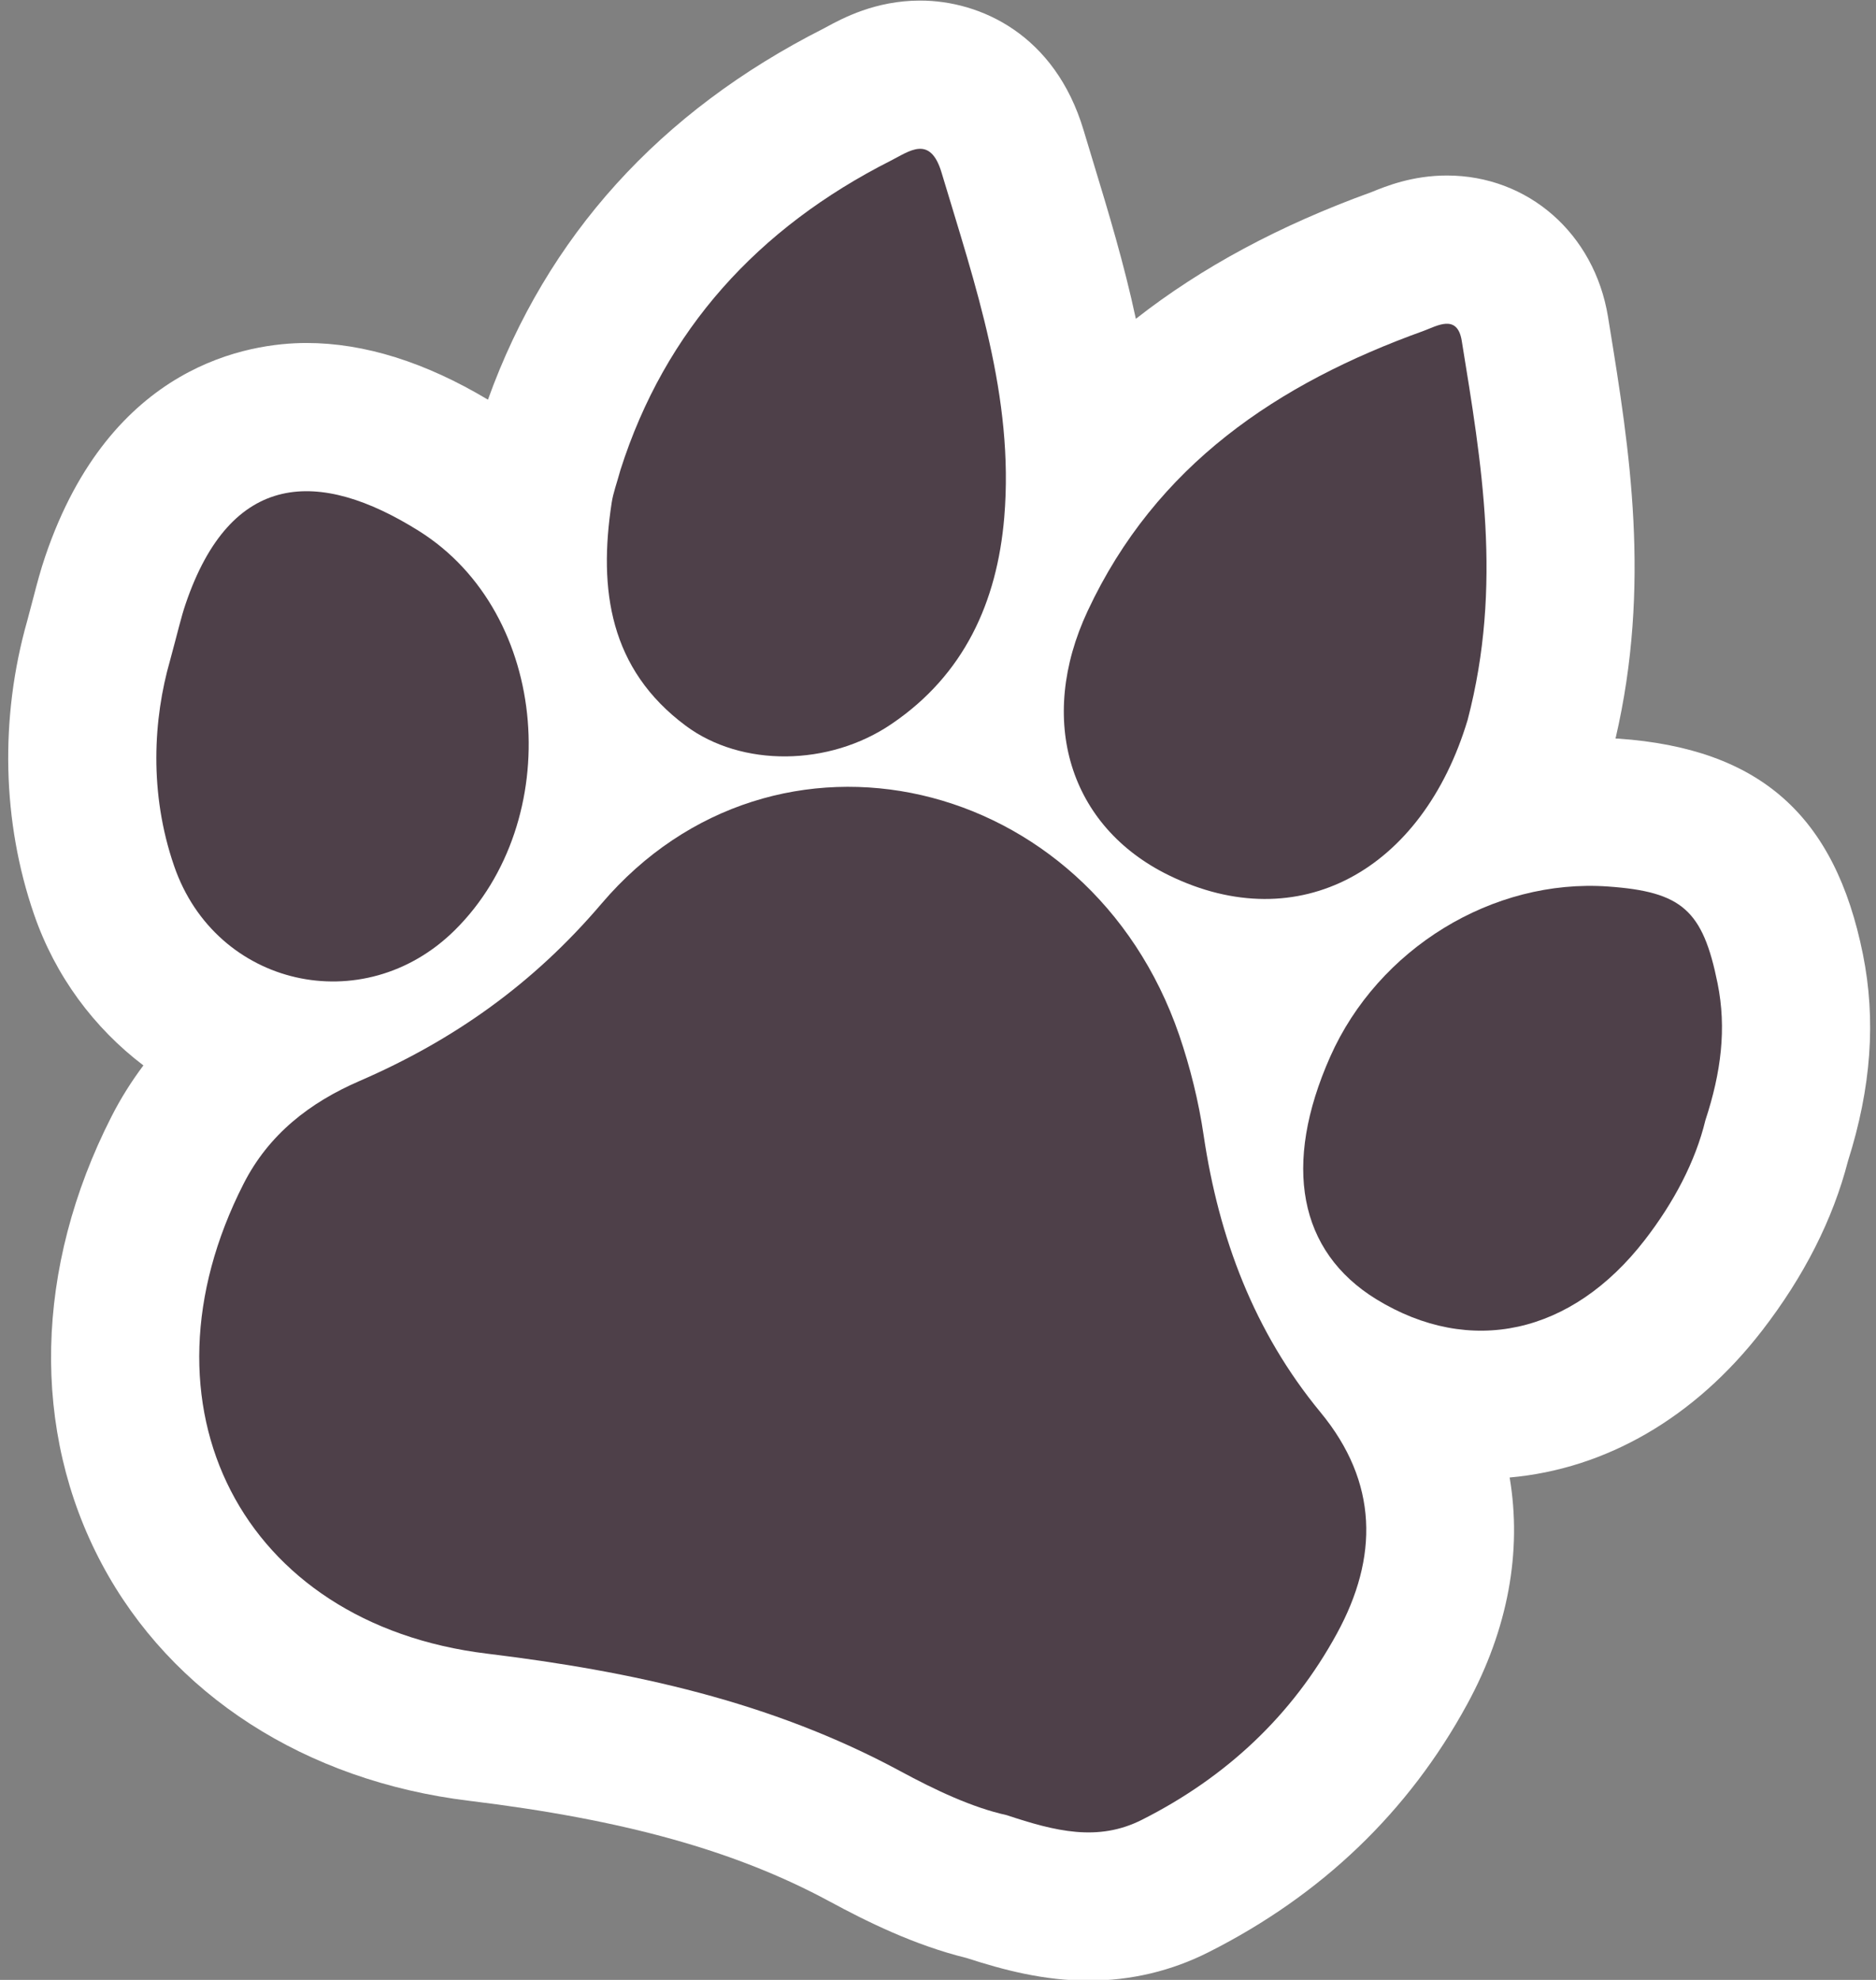
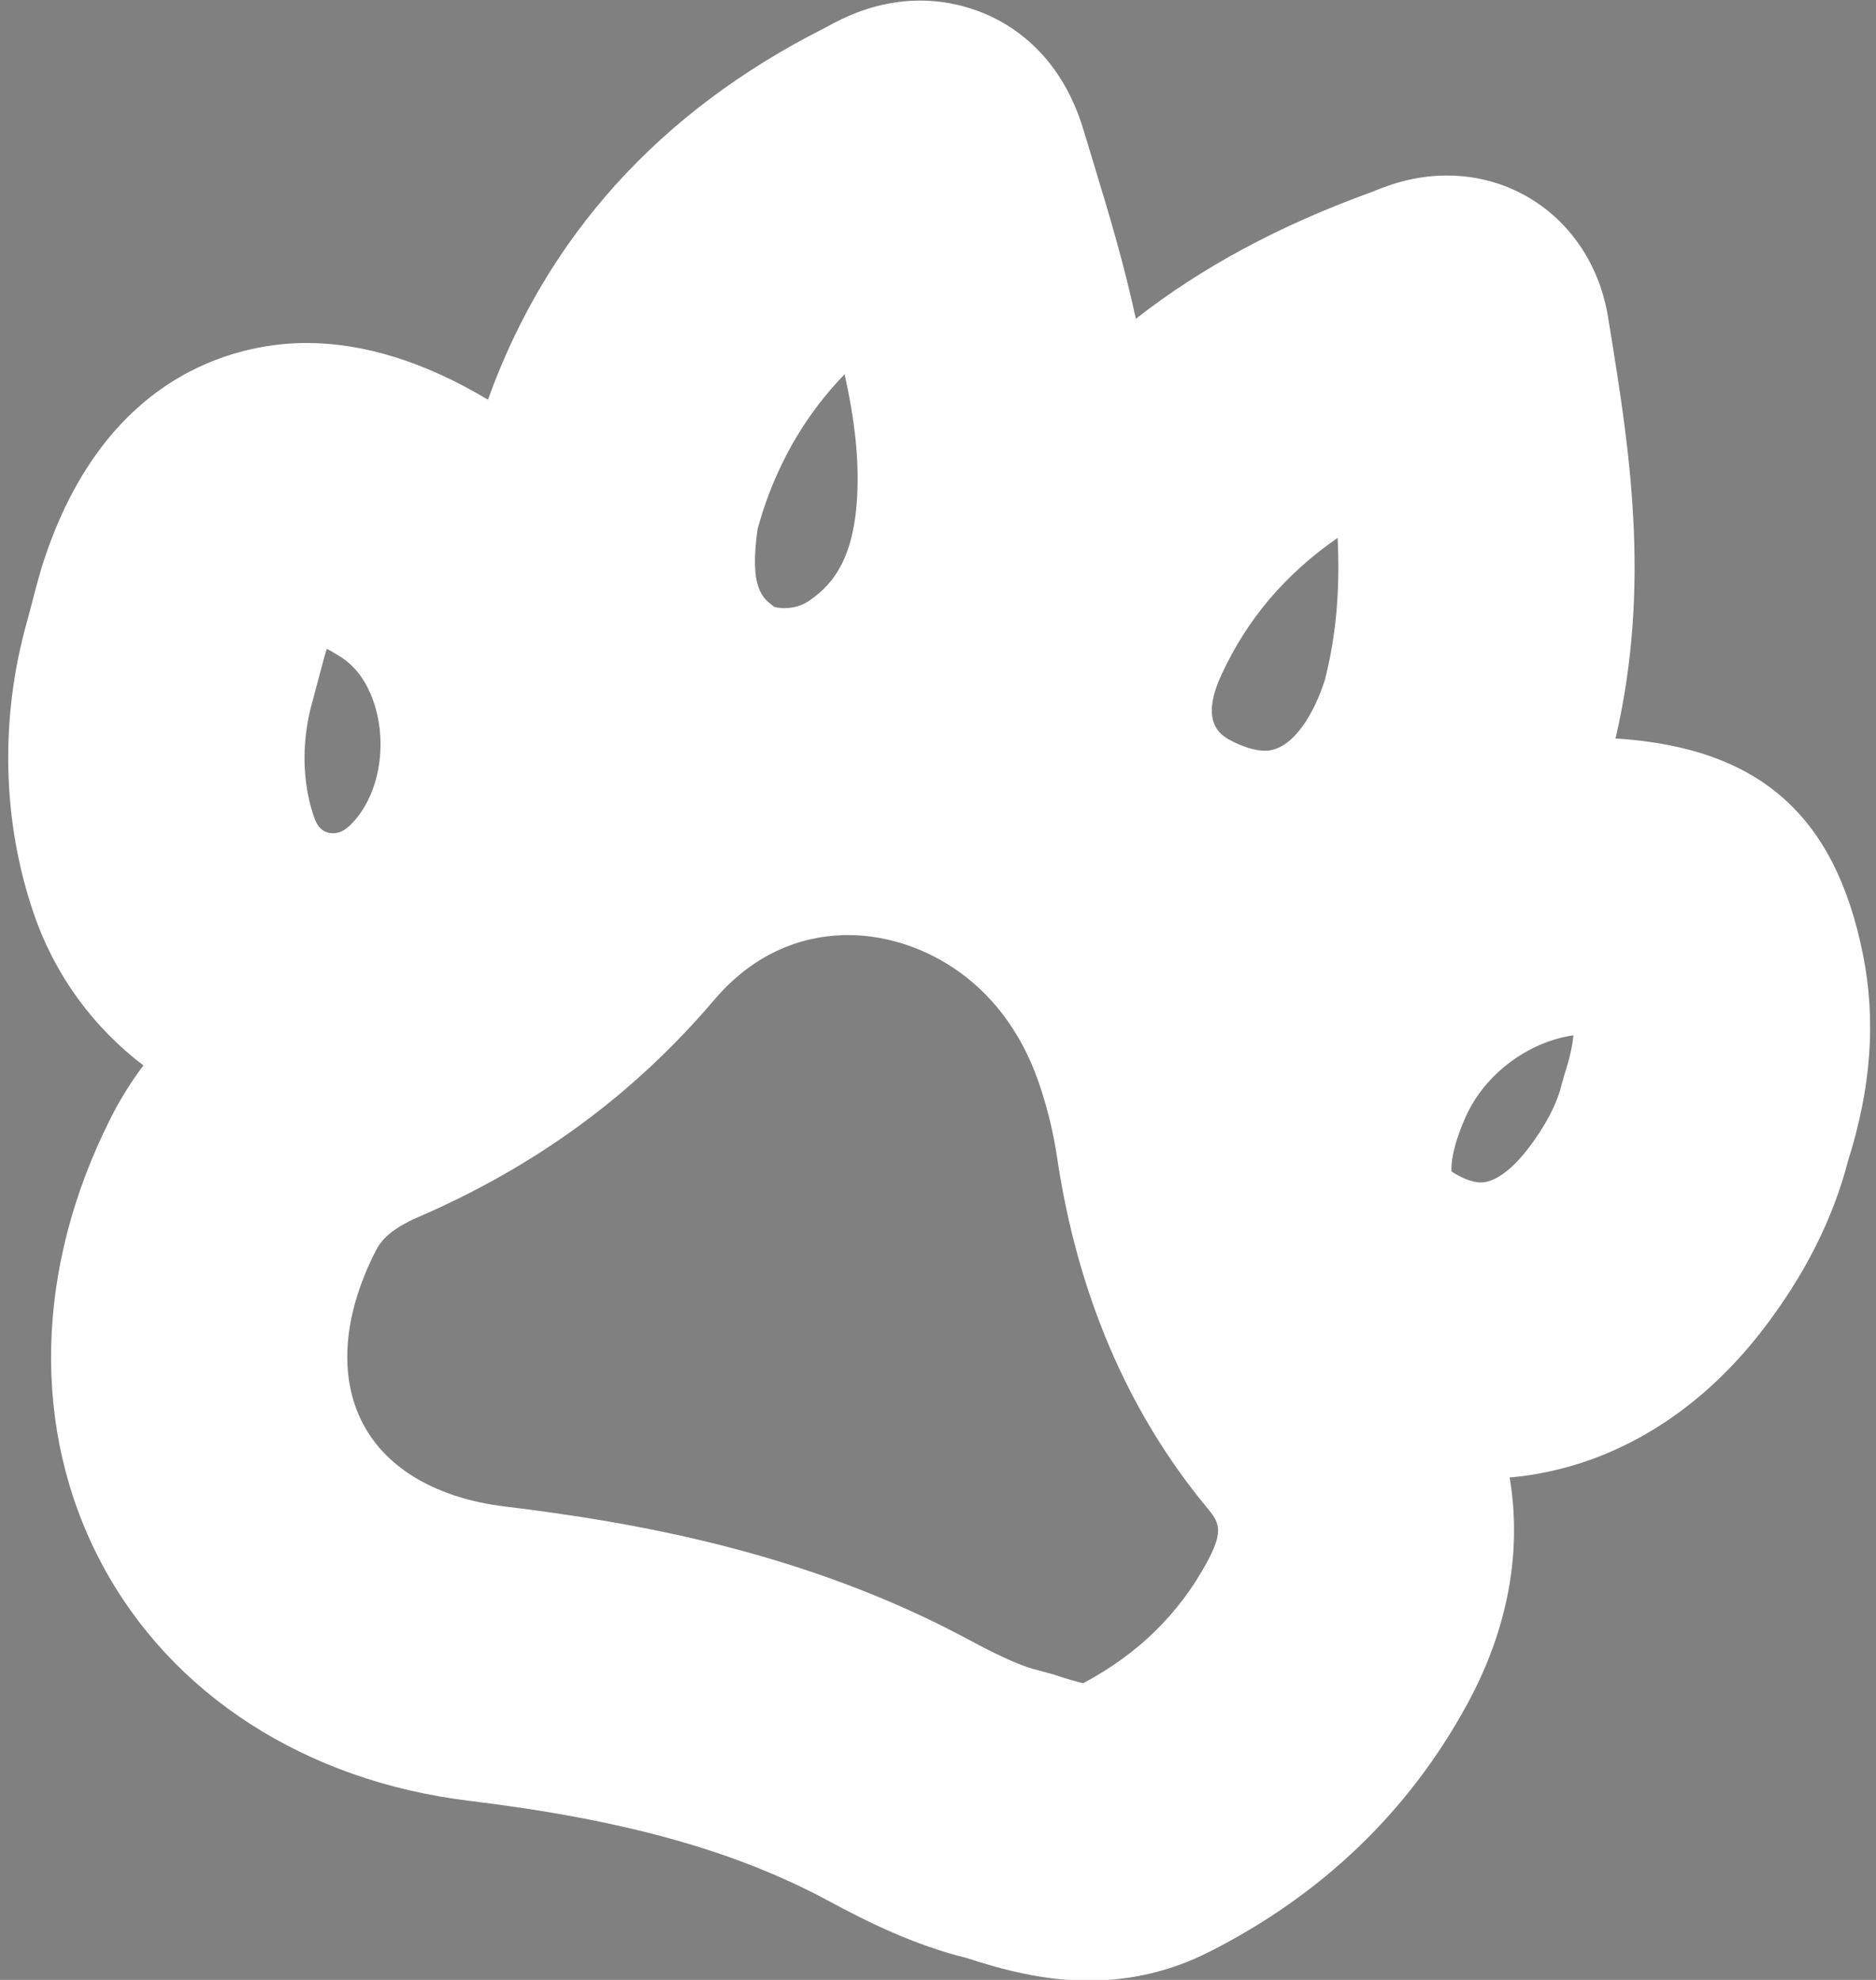
<svg xmlns="http://www.w3.org/2000/svg" height="168.4" preserveAspectRatio="xMidYMid meet" version="1.0" viewBox="0.1 0.8 159.6 168.4" width="159.6" zoomAndPan="magnify">
  <rect x="0.1" y="0.8" width="159.6" height="168.4" fill="#808080" stroke="none" />
  <g>
    <g id="change1_1">
      <path d="M158.586,81.962c-2.382-11.834-8.793-17.49-20.783-18.336c-0.088-0.006-0.176-0.002-0.263-0.008 c3.045-13.079,1.174-24.697-0.497-34.992l-0.145-0.895c-1.162-7.067-6.798-12.003-13.705-12.003c-2.931,0-5.169,0.902-6.392,1.403 c-7.838,2.834-14.5,6.417-20.069,10.787c-1-4.68-2.342-9.109-3.611-13.282l-0.84-2.776C89.848,3.741,83.505,0.849,78.381,0.849 c-3.82,0-6.625,1.519-7.974,2.249l-0.215,0.117c-13.978,7.068-23.577,17.69-28.58,31.58c-5.328-3.188-10.518-4.822-15.436-4.822 c-4.831,0-16.667,1.77-22.222,18.137c-0.402,1.176-0.683,2.251-1.009,3.497c-0.145,0.556-0.315,1.207-0.53,2.001 C0.075,61.85,0.281,70.714,2.994,78.567C4.802,83.82,8.103,88.234,12.3,91.42c-1.021,1.362-1.933,2.809-2.716,4.351 C3.032,108.634,2.73,122.5,8.758,133.815c5.922,11.117,17.318,18.463,31.26,20.154c13.213,1.609,22.665,4.247,30.635,8.547 c3.118,1.688,7.222,3.731,11.679,4.823c3.149,1.023,6.577,1.926,10.371,1.926c3.609,0,7.059-0.821,10.233-2.429 c9.604-4.845,16.998-11.935,21.972-21.061c3.497-6.403,4.686-13.023,3.625-19.305c8.197-0.726,15.75-5.088,21.473-12.49 c3.574-4.622,6.031-9.47,7.308-14.419C159.296,93.317,159.713,87.555,158.586,81.962z M104.055,58.104 c2.184-4.669,5.354-8.433,9.843-11.555c0.195,4.05-0.046,8.01-1.079,12.062c-0.891,2.834-2.731,6.043-5.096,6.043 c-0.747,0-1.66-0.252-2.643-0.732C104.09,63.44,102.027,62.434,104.055,58.104z M64.556,45.773c0.03-0.1,0.062-0.202,0.094-0.31 c0.103-0.34,0.209-0.697,0.318-1.082c1.482-4.554,3.796-8.451,6.987-11.748c0.851,3.826,1.319,7.532,1.018,11.115 c-0.429,5.058-2.305,6.974-4.114,8.202c-0.53,0.361-1.284,0.577-2.021,0.577c-0.527,0-0.853-0.111-0.869-0.111 C64.966,51.671,63.832,50.829,64.556,45.773z M26.684,60.46l0.044-0.163c0.252-0.924,0.449-1.676,0.616-2.316 c0.217-0.828,0.373-1.427,0.483-1.749c0.029-0.085,0.058-0.167,0.086-0.246c0.331,0.177,0.705,0.393,1.125,0.656 c2.6,1.629,3.219,4.867,3.364,6.184c0.349,3.162-0.601,6.276-2.479,8.131c-0.486,0.481-0.974,0.714-1.489,0.714 c-0.759,0-1.296-0.441-1.6-1.324C25.415,66.243,26.131,62.392,26.684,60.46z M102.771,133.698 c-2.399,4.402-5.839,7.766-10.517,10.271c-0.46-0.101-1.234-0.316-2.537-0.748l-1.264-0.348c-1.242-0.273-3.194-1.127-5.814-2.543 c-13.947-7.525-28.475-10.041-39.579-11.394c-5.743-0.696-10.021-3.175-12.047-6.977c-2.133-4.004-1.764-9.24,1.046-14.755 c0.423-0.832,1.184-1.826,3.62-2.882c10.082-4.365,18.325-10.415,25.193-18.487c3.876-4.549,8.336-5.503,11.394-5.503 c5.486,0,13.027,3.299,16.219,12.577c0.711,2.082,1.231,4.208,1.544,6.322c1.723,11.603,5.99,21.6,12.684,29.718 C103.775,130.235,104.308,130.881,102.771,133.698z M133.208,92.15l-0.281,0.986c-0.385,1.599-1.404,3.522-2.869,5.417 c-1.387,1.793-2.833,2.822-3.971,2.822c-0.809,0-1.707-0.446-2.295-0.806c-0.087-0.054-0.154-0.1-0.204-0.137 c-0.035-0.454-0.011-1.898,1.201-4.631c1.615-3.64,5.324-6.389,9.167-6.942C133.882,89.683,133.67,90.743,133.208,92.15z" fill="#FFF" />
    </g>
    <g clip-rule="evenodd" fill="#4E4049" fill-rule="evenodd" id="change2_1">
-       <path d="M85.744,155.188c-2.924-0.644-6.052-2.118-9.091-3.762 c-10.972-5.919-22.798-8.473-35.11-9.973c-20.938-2.54-30.322-21.118-20.724-39.959c2.143-4.217,5.634-6.914,9.851-8.742 c8.027-3.475,14.8-8.27,20.605-15.093c14.733-17.294,41.506-11.03,49.141,11.171c0.947,2.77,1.657,5.651,2.085,8.548 c1.295,8.718,4.292,16.7,9.938,23.545c4.938,5.984,4.926,12.356,1.402,18.809c-3.81,6.991-9.437,12.239-16.584,15.847 C93.507,157.478,89.869,156.558,85.744,155.188z" />
-       <path d="M52.887,40.764c3.788-11.886,11.698-20.585,22.996-26.298 c1.563-0.788,3.349-2.229,4.32,1.014c2.87,9.588,6.195,19.09,5.333,29.333c-0.61,7.208-3.418,13.377-9.568,17.551 c-5.343,3.647-12.794,3.687-17.521,0.171c-6.488-4.822-7.441-11.58-6.31-18.967C52.266,42.715,52.579,41.894,52.887,40.764z" />
-       <path d="M124.956,62.04c-3.848,12.796-14.358,18.604-25.402,13.215 c-8.497-4.143-11.261-13.222-6.92-22.493c5.805-12.414,16.167-19.353,28.573-23.816c1.131-0.413,2.868-1.484,3.249,0.831 C126.138,40.163,127.966,50.558,124.956,62.04z" />
-       <path d="M145.185,96.088c-0.844,3.503-2.696,7.001-5.153,10.177 c-6.224,8.05-14.869,9.927-22.846,5.042c-6.606-4.063-8.004-11.417-3.922-20.621c4.087-9.21,13.838-15.178,23.647-14.483 c6.285,0.444,8.059,2.01,9.314,8.248C146.995,88.27,146.528,92.006,145.185,96.088z" />
-       <path d="M14.563,56.988c0.678-2.493,0.936-3.668,1.324-4.808 c3.86-11.374,11.377-11.528,19.842-6.224c11.236,7.036,12.461,24.681,3.053,33.97c-7.755,7.662-20.328,4.818-23.867-5.464 C12.76,68.225,13.148,61.926,14.563,56.988z" />
-     </g>
+       </g>
  </g>
</svg>